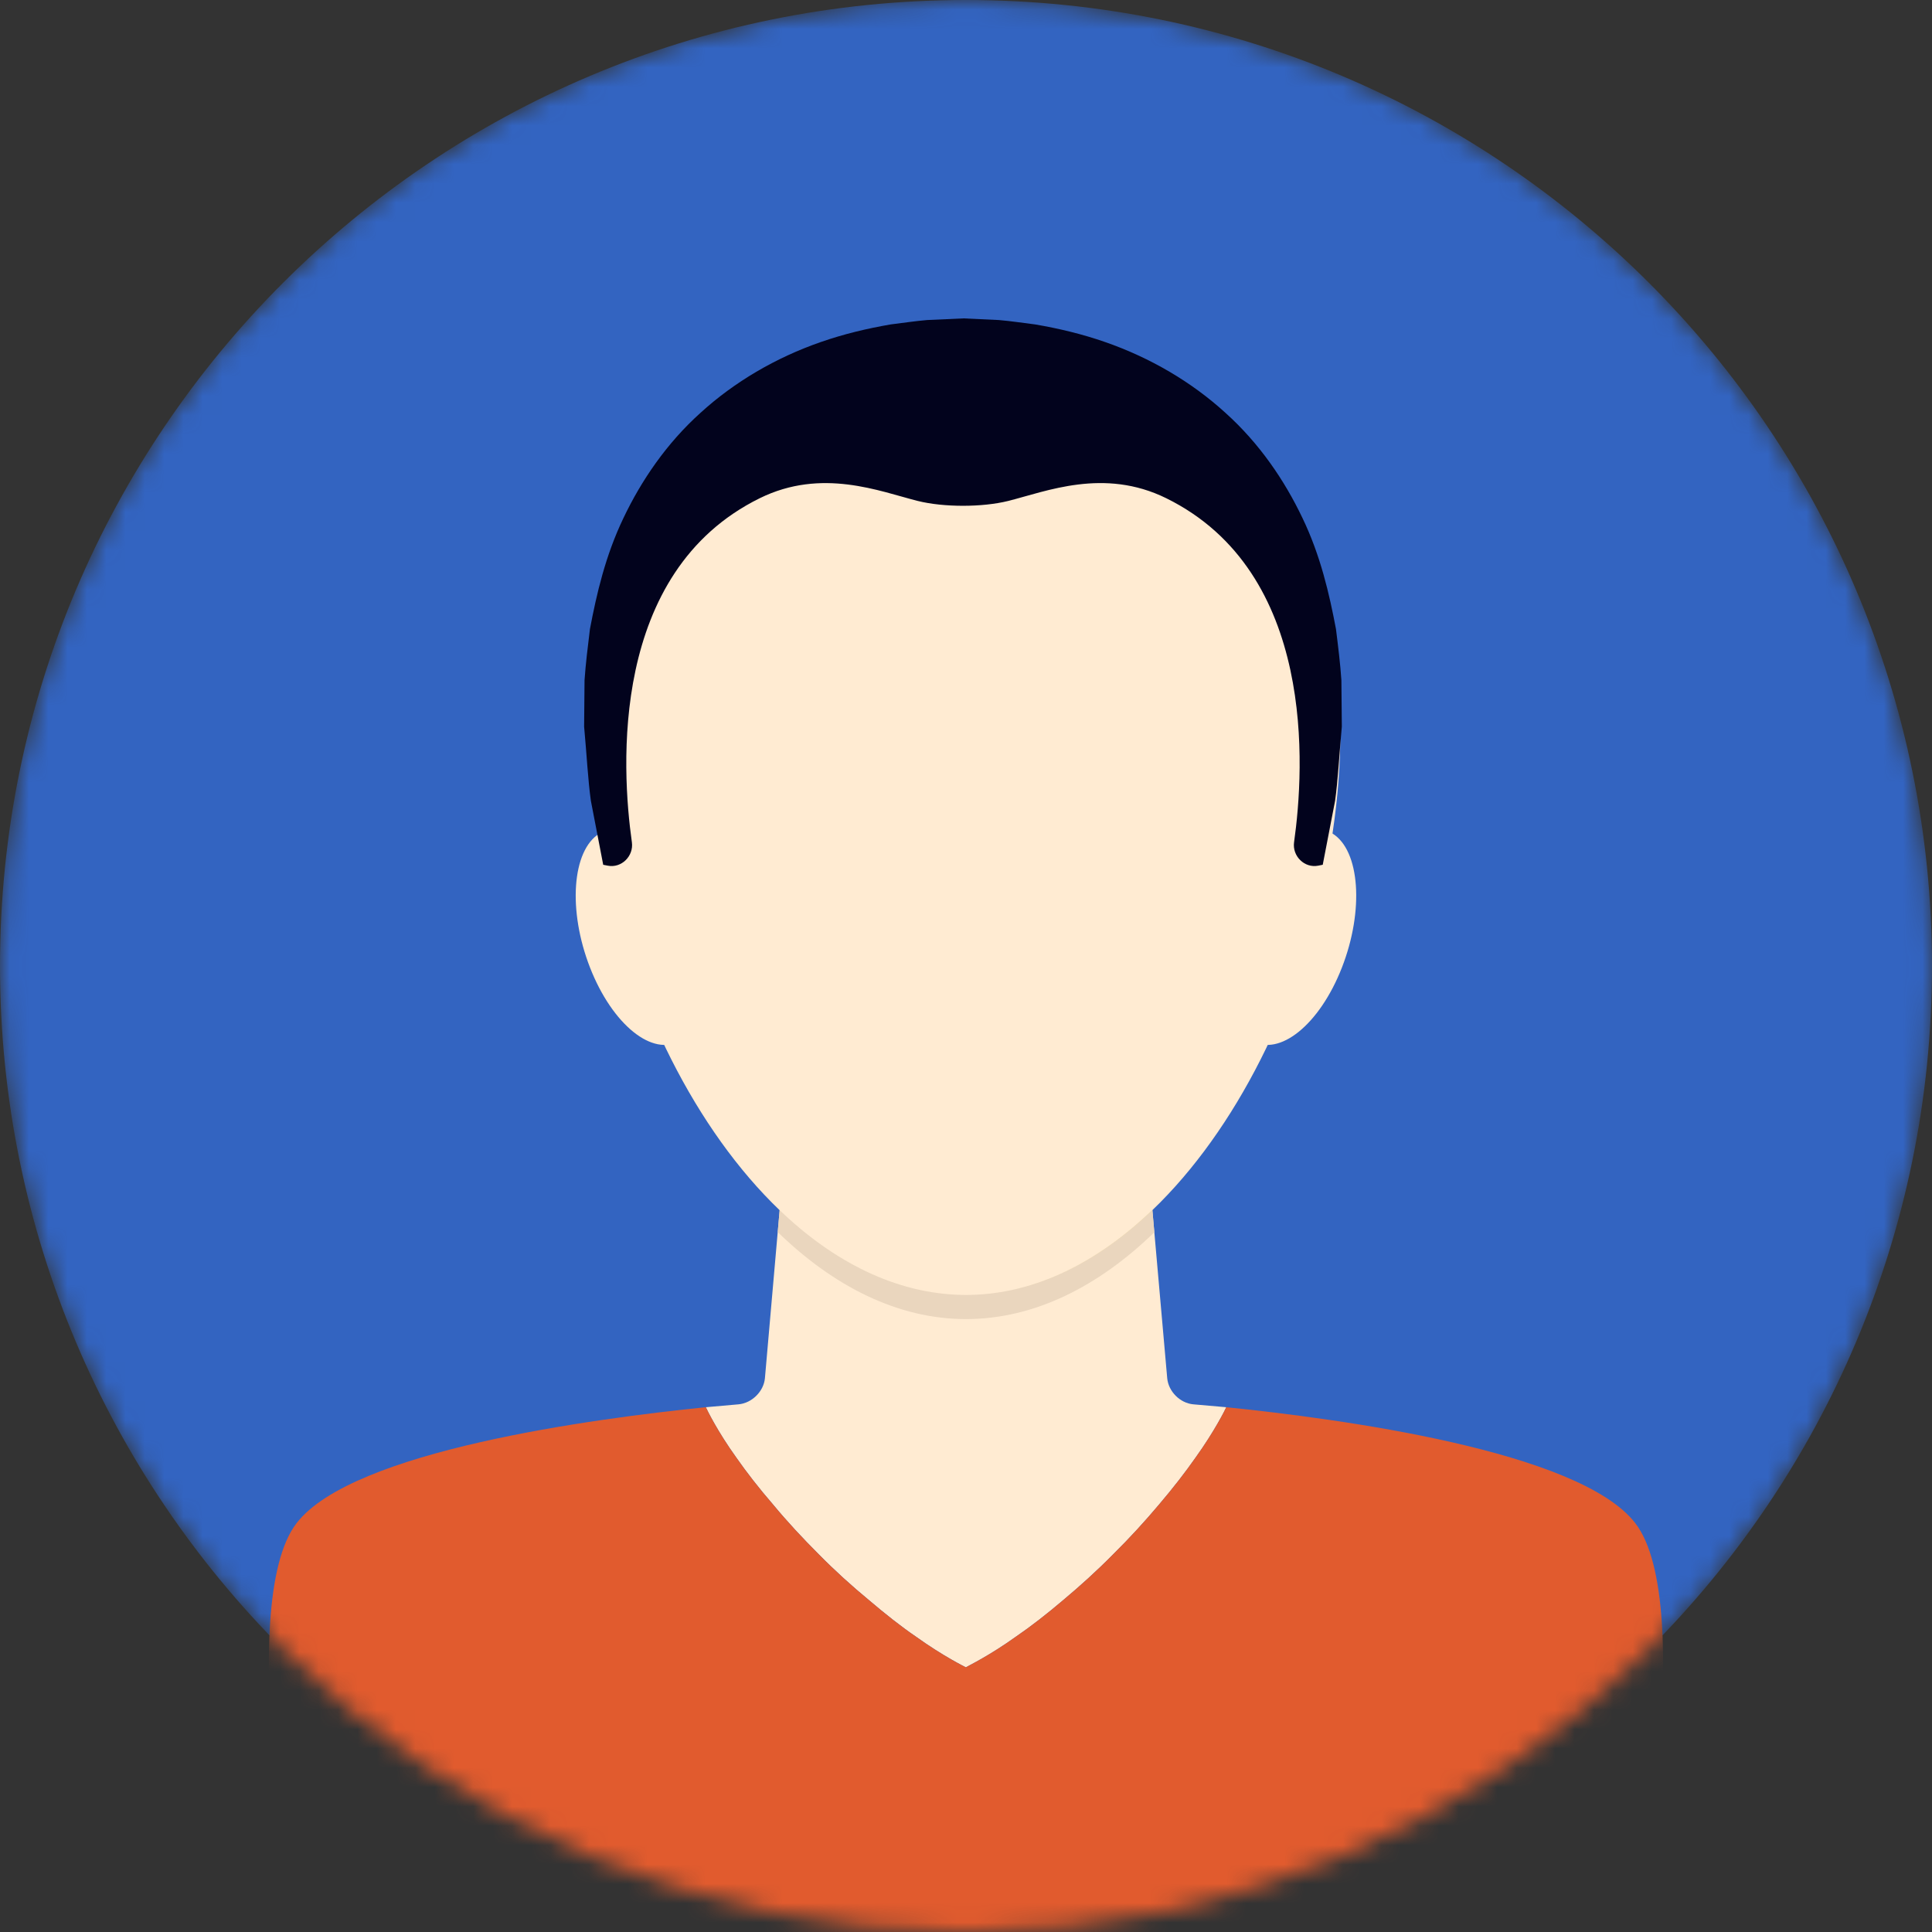
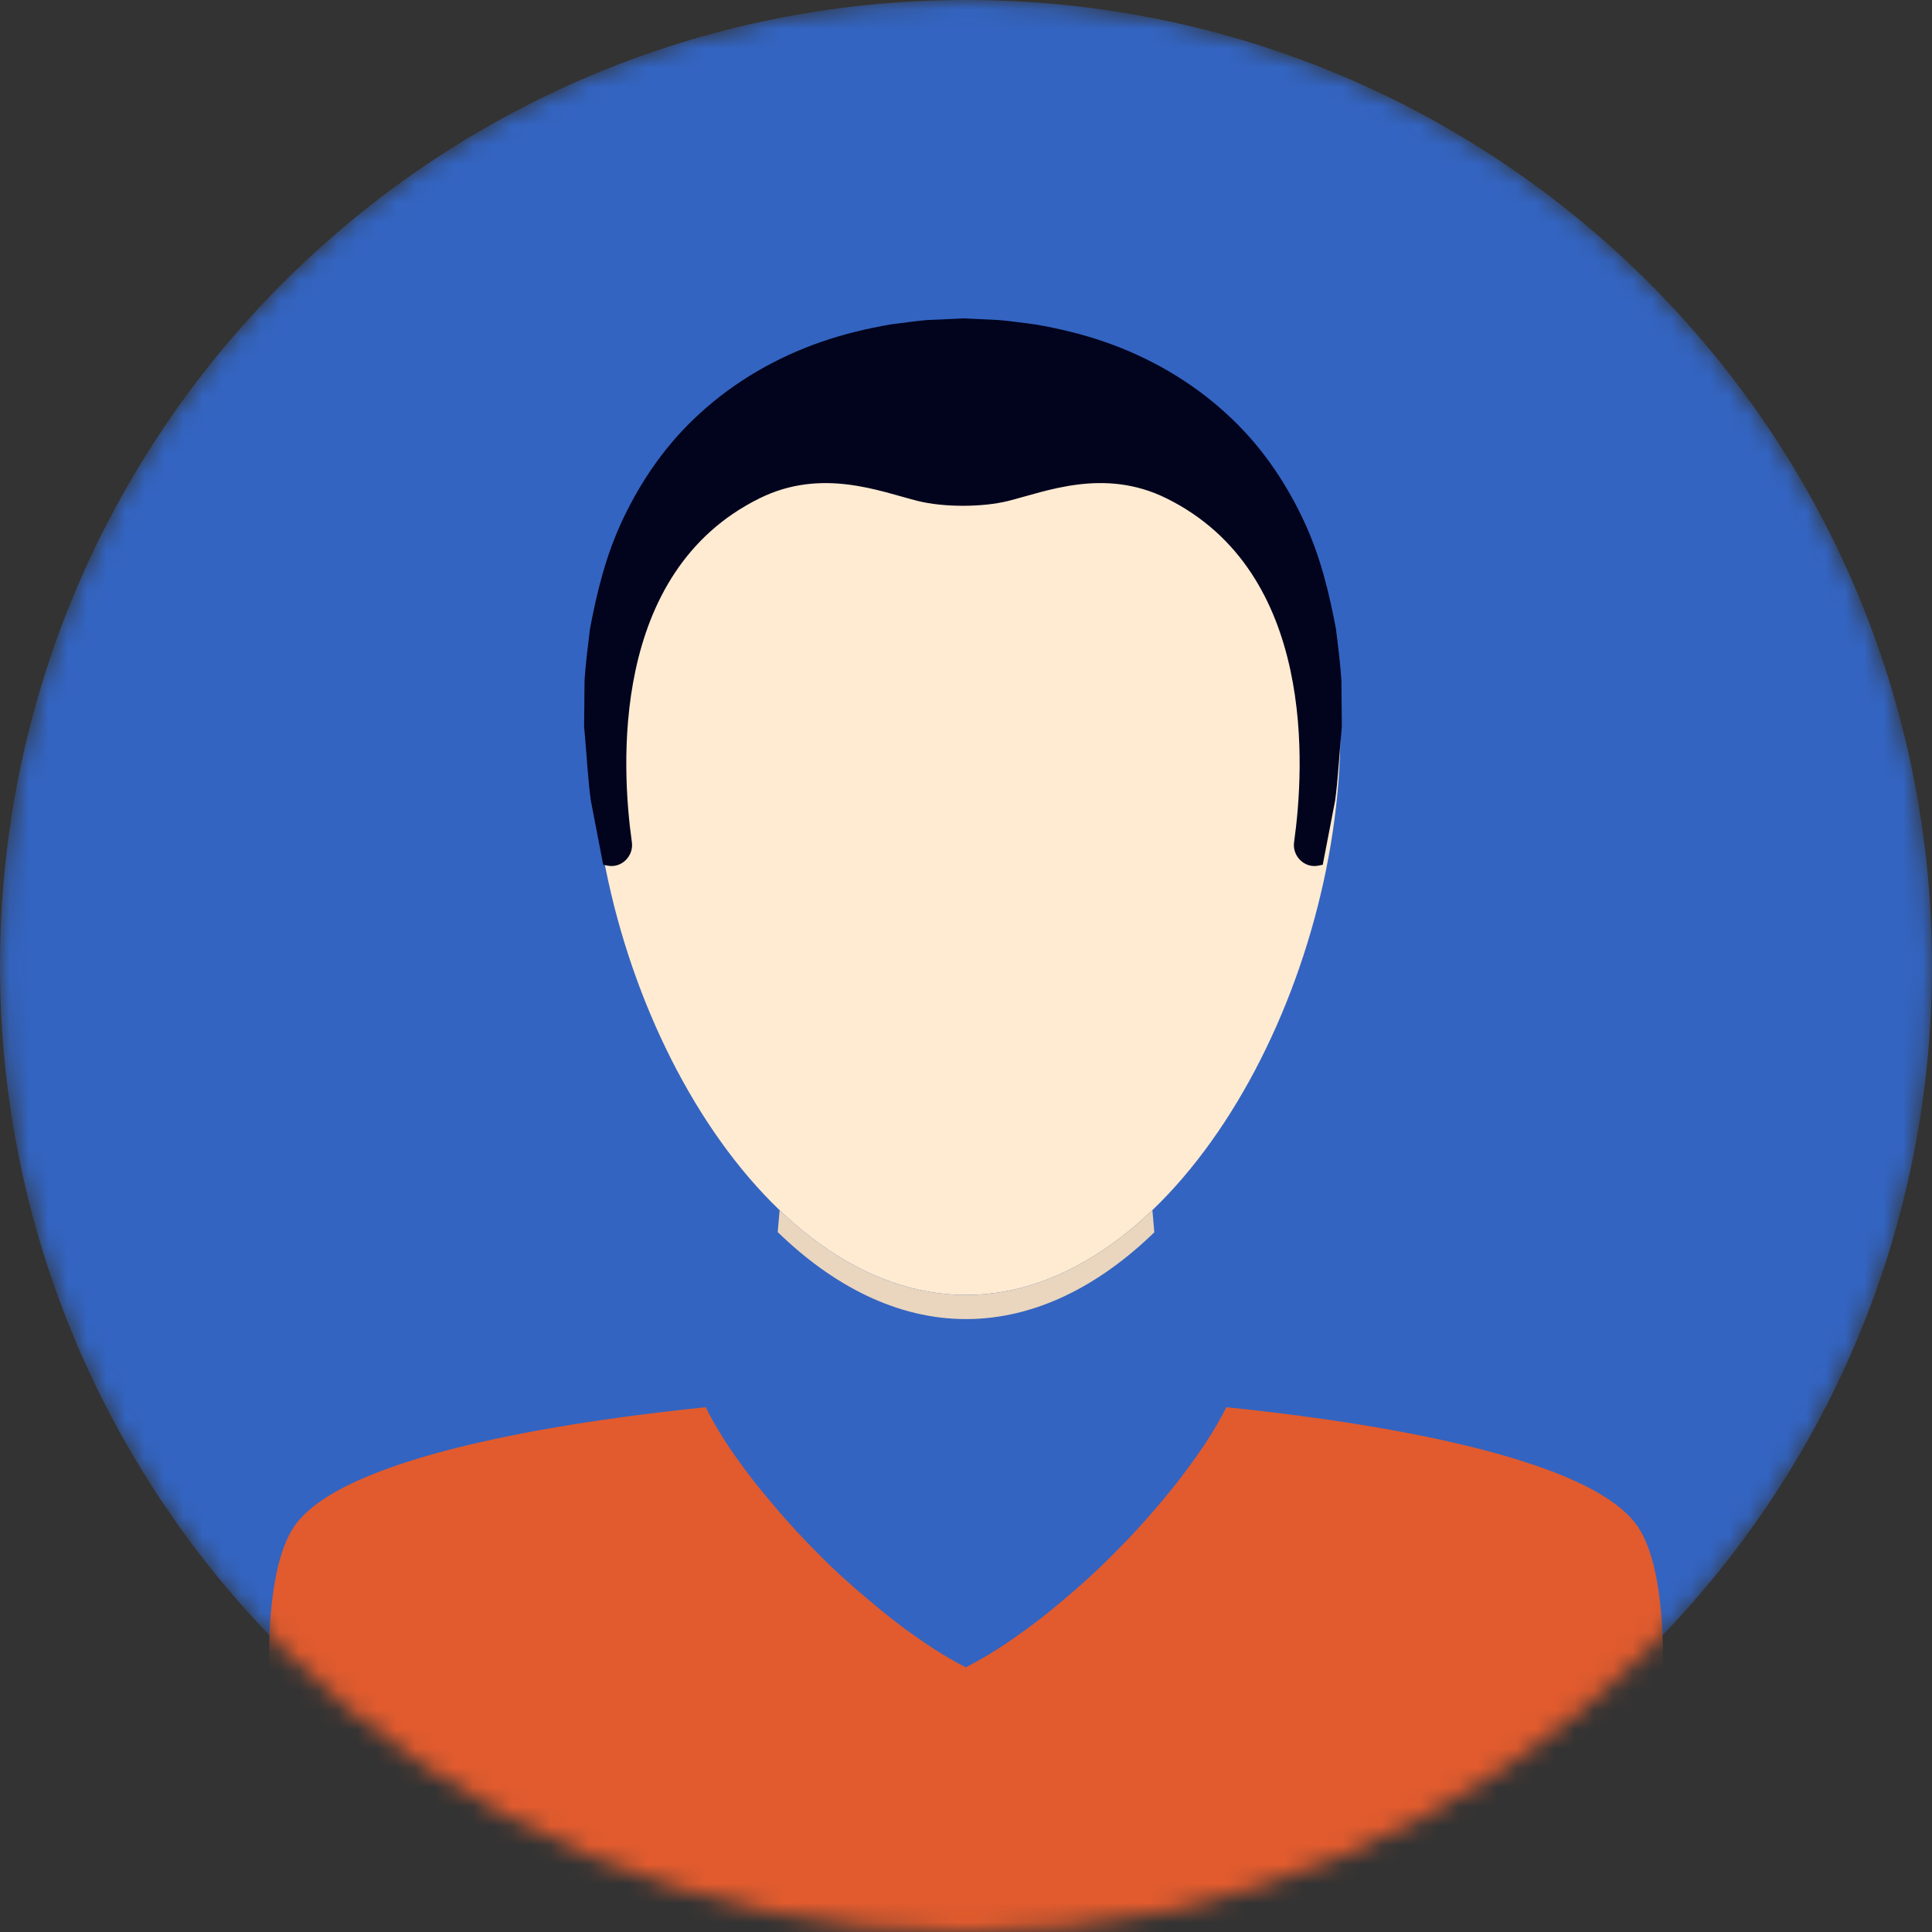
<svg xmlns="http://www.w3.org/2000/svg" width="100" height="100" fill="none" viewBox="0 0 100 100">
  <rect x="0" y="0" width="100" height="100" fill="#333333" stroke="none" />
  <mask id="mz787bczna" width="100" height="100" x="0" y="0" maskUnits="userSpaceOnUse">
    <path fill="#fff" d="M99.999 50c0 27.614-22.386 50-49.998 50C22.386 100 0 77.614 0 50S22.386 0 50 0C77.614 0 100 22.386 100 50z" />
  </mask>
  <g fill-rule="evenodd" clip-rule="evenodd" mask="url(#mz787bczna)">
    <path fill="#3364C1" d="M99.999 50c0 27.614-22.386 50-49.998 50C22.386 100 0 77.614 0 50S22.386 0 50 0C77.614 0 100 22.386 100 50z" />
-     <path fill="#FFEBD2" d="M61.765 72.688c-.687-.063-1.286-.664-1.35-1.35l-1.724-19.55H41.303l-1.711 19.55c-.064.686-.676 1.287-1.364 1.35-.462.037-1.037.088-1.699.15l.012.012c.063.138.588 1.225 1.575 2.6.524.751 1.163 1.575 1.9 2.426.712.862 1.525 1.737 2.363 2.574.838.851 1.724 1.65 2.587 2.363.85.724 1.675 1.375 2.425 1.887 1.462 1.05 2.587 1.588 2.6 1.6h.013l.012-.012c.125-.076 1.212-.6 2.587-1.588.75-.512 1.588-1.163 2.438-1.887.85-.713 1.739-1.512 2.576-2.363.85-.837 1.648-1.712 2.373-2.574.725-.851 1.363-1.675 1.889-2.426.986-1.375 1.525-2.462 1.587-2.6l.012-.012c-.675-.062-1.25-.113-1.713-.15zM68.967 43.14c-1.428-.874-3.521.813-4.678 3.772-1.154 2.958-.934 6.067.49 6.942 1.428.875 3.522-.813 4.677-3.771 1.156-2.958.936-6.066-.49-6.942zM31.03 43.14c1.427-.874 3.521.813 4.677 3.772 1.155 2.958.937 6.067-.49 6.942s-3.52-.813-4.677-3.771c-1.156-2.958-.936-6.066.49-6.942z" />
    <path fill="#FFEBD2" d="M69.378 37.859c0 13.698-8.676 29.167-19.38 29.167-10.702 0-19.379-15.47-19.379-29.167 0-13.7 8.677-20.441 19.38-20.441s19.38 6.742 19.38 20.44z" />
    <path fill="#02031D" d="M69.15 32.562c-.344-1.822-.8-3.807-1.735-5.751-.923-1.938-2.225-3.861-3.988-5.444-1.744-1.593-3.893-2.854-6.232-3.665-1.171-.408-2.38-.699-3.619-.91-.623-.077-1.259-.175-1.878-.227l-1.829-.085-1.88.085c-.618.052-1.254.15-1.879.226-1.238.212-2.447.503-3.62.911-2.337.81-4.486 2.072-6.231 3.665-1.761 1.583-3.065 3.506-3.988 5.444-.933 1.944-1.391 3.929-1.736 5.75-.113.922-.222 1.806-.279 2.644-.007.85-.014 1.65-.022 2.406.137 1.482.2 2.779.35 3.84l.638 3.31.236.046c.71.14 1.35-.497 1.248-1.214-.543-3.846-1.154-13.973 6.614-17.803 3.223-1.59 6.22-.353 8.184.139 1.338.334 3.339.334 4.68 0 1.964-.492 4.959-1.73 8.183-.14 7.767 3.83 7.157 13.958 6.614 17.804-.101.717.538 1.353 1.248 1.214l.236-.047.639-3.31c.149-1.06.212-2.357.349-3.84l-.023-2.405c-.056-.838-.165-1.722-.28-2.643z" />
    <path fill="#2F4F5D" d="M59.747 63.783l-.1-1.146c0-.002 0-.002.002-.003l.1 1.147s0 .002-.002.002zm-19.495-.012l-.004-.005.1-1.132c0 .002.003.004.004.005l-.1 1.132z" />
    <path fill="#EAD6BE" d="M50 68.276c-3.557 0-6.883-1.722-9.746-4.505l.1-1.132c2.784 2.667 6.005 4.32 9.438 4.385H49.911c.007.002.014.002.021.002h.133l.024-.001H50.176l.024-.001h.008c3.434-.065 6.656-1.719 9.44-4.387l.1 1.146c-2.864 2.782-6.193 4.493-9.749 4.493z" />
    <path fill="#DFCA89" d="M49.791 67.024c-3.433-.065-6.654-1.718-9.439-4.385l-.004-.005c2.785 2.67 6.005 4.325 9.44 4.39h.003zm.416 0c3.436-.065 6.655-1.727 9.44-4.398l.002.008-.002.003c-2.785 2.668-6.006 4.322-9.44 4.387z" />
    <path fill="#E15B2E" d="M84.641 78.837c3.249 4.19 0 21.163 0 21.163H15.352s-3.236-16.974 0-21.163c2.901-3.761 15.401-5.413 21.177-6l.011.013c.063.138.588 1.226 1.575 2.6.526.751 1.163 1.575 1.9 2.426.712.861 1.525 1.736 2.363 2.574.838.851 1.725 1.65 2.588 2.363.85.724 1.674 1.375 2.424 1.887 1.462 1.05 2.587 1.588 2.6 1.6h.013l.012-.012c.125-.076 1.212-.6 2.587-1.588.75-.512 1.588-1.163 2.438-1.887.851-.712 1.74-1.512 2.576-2.363.85-.838 1.648-1.713 2.374-2.574.724-.851 1.362-1.675 1.888-2.426.986-1.374 1.525-2.462 1.587-2.6l.012-.012c5.763.586 18.264 2.238 21.164 6z" />
-     <path fill="#7F98A1" d="M30.842 41.744c-.024-.213-.047-.427-.067-.64.02.213.043.427.067.64zm-.089-.882l-.018-.206.018.206zm-.034-.41c-.012-.145-.022-.292-.032-.437.01.145.02.292.032.437zm-.04-.587l-.01-.17.01.17zm-.013-.232c-.003-.037-.005-.075-.006-.112.001.038.003.075.006.112z" />
+     <path fill="#7F98A1" d="M30.842 41.744c-.024-.213-.047-.427-.067-.64.02.213.043.427.067.64zm-.089-.882l-.018-.206.018.206zm-.034-.41c-.012-.145-.022-.292-.032-.437.01.145.02.292.032.437zl-.01-.17.01.17zm-.013-.232c-.003-.037-.005-.075-.006-.112.001.038.003.075.006.112z" />
  </g>
</svg>